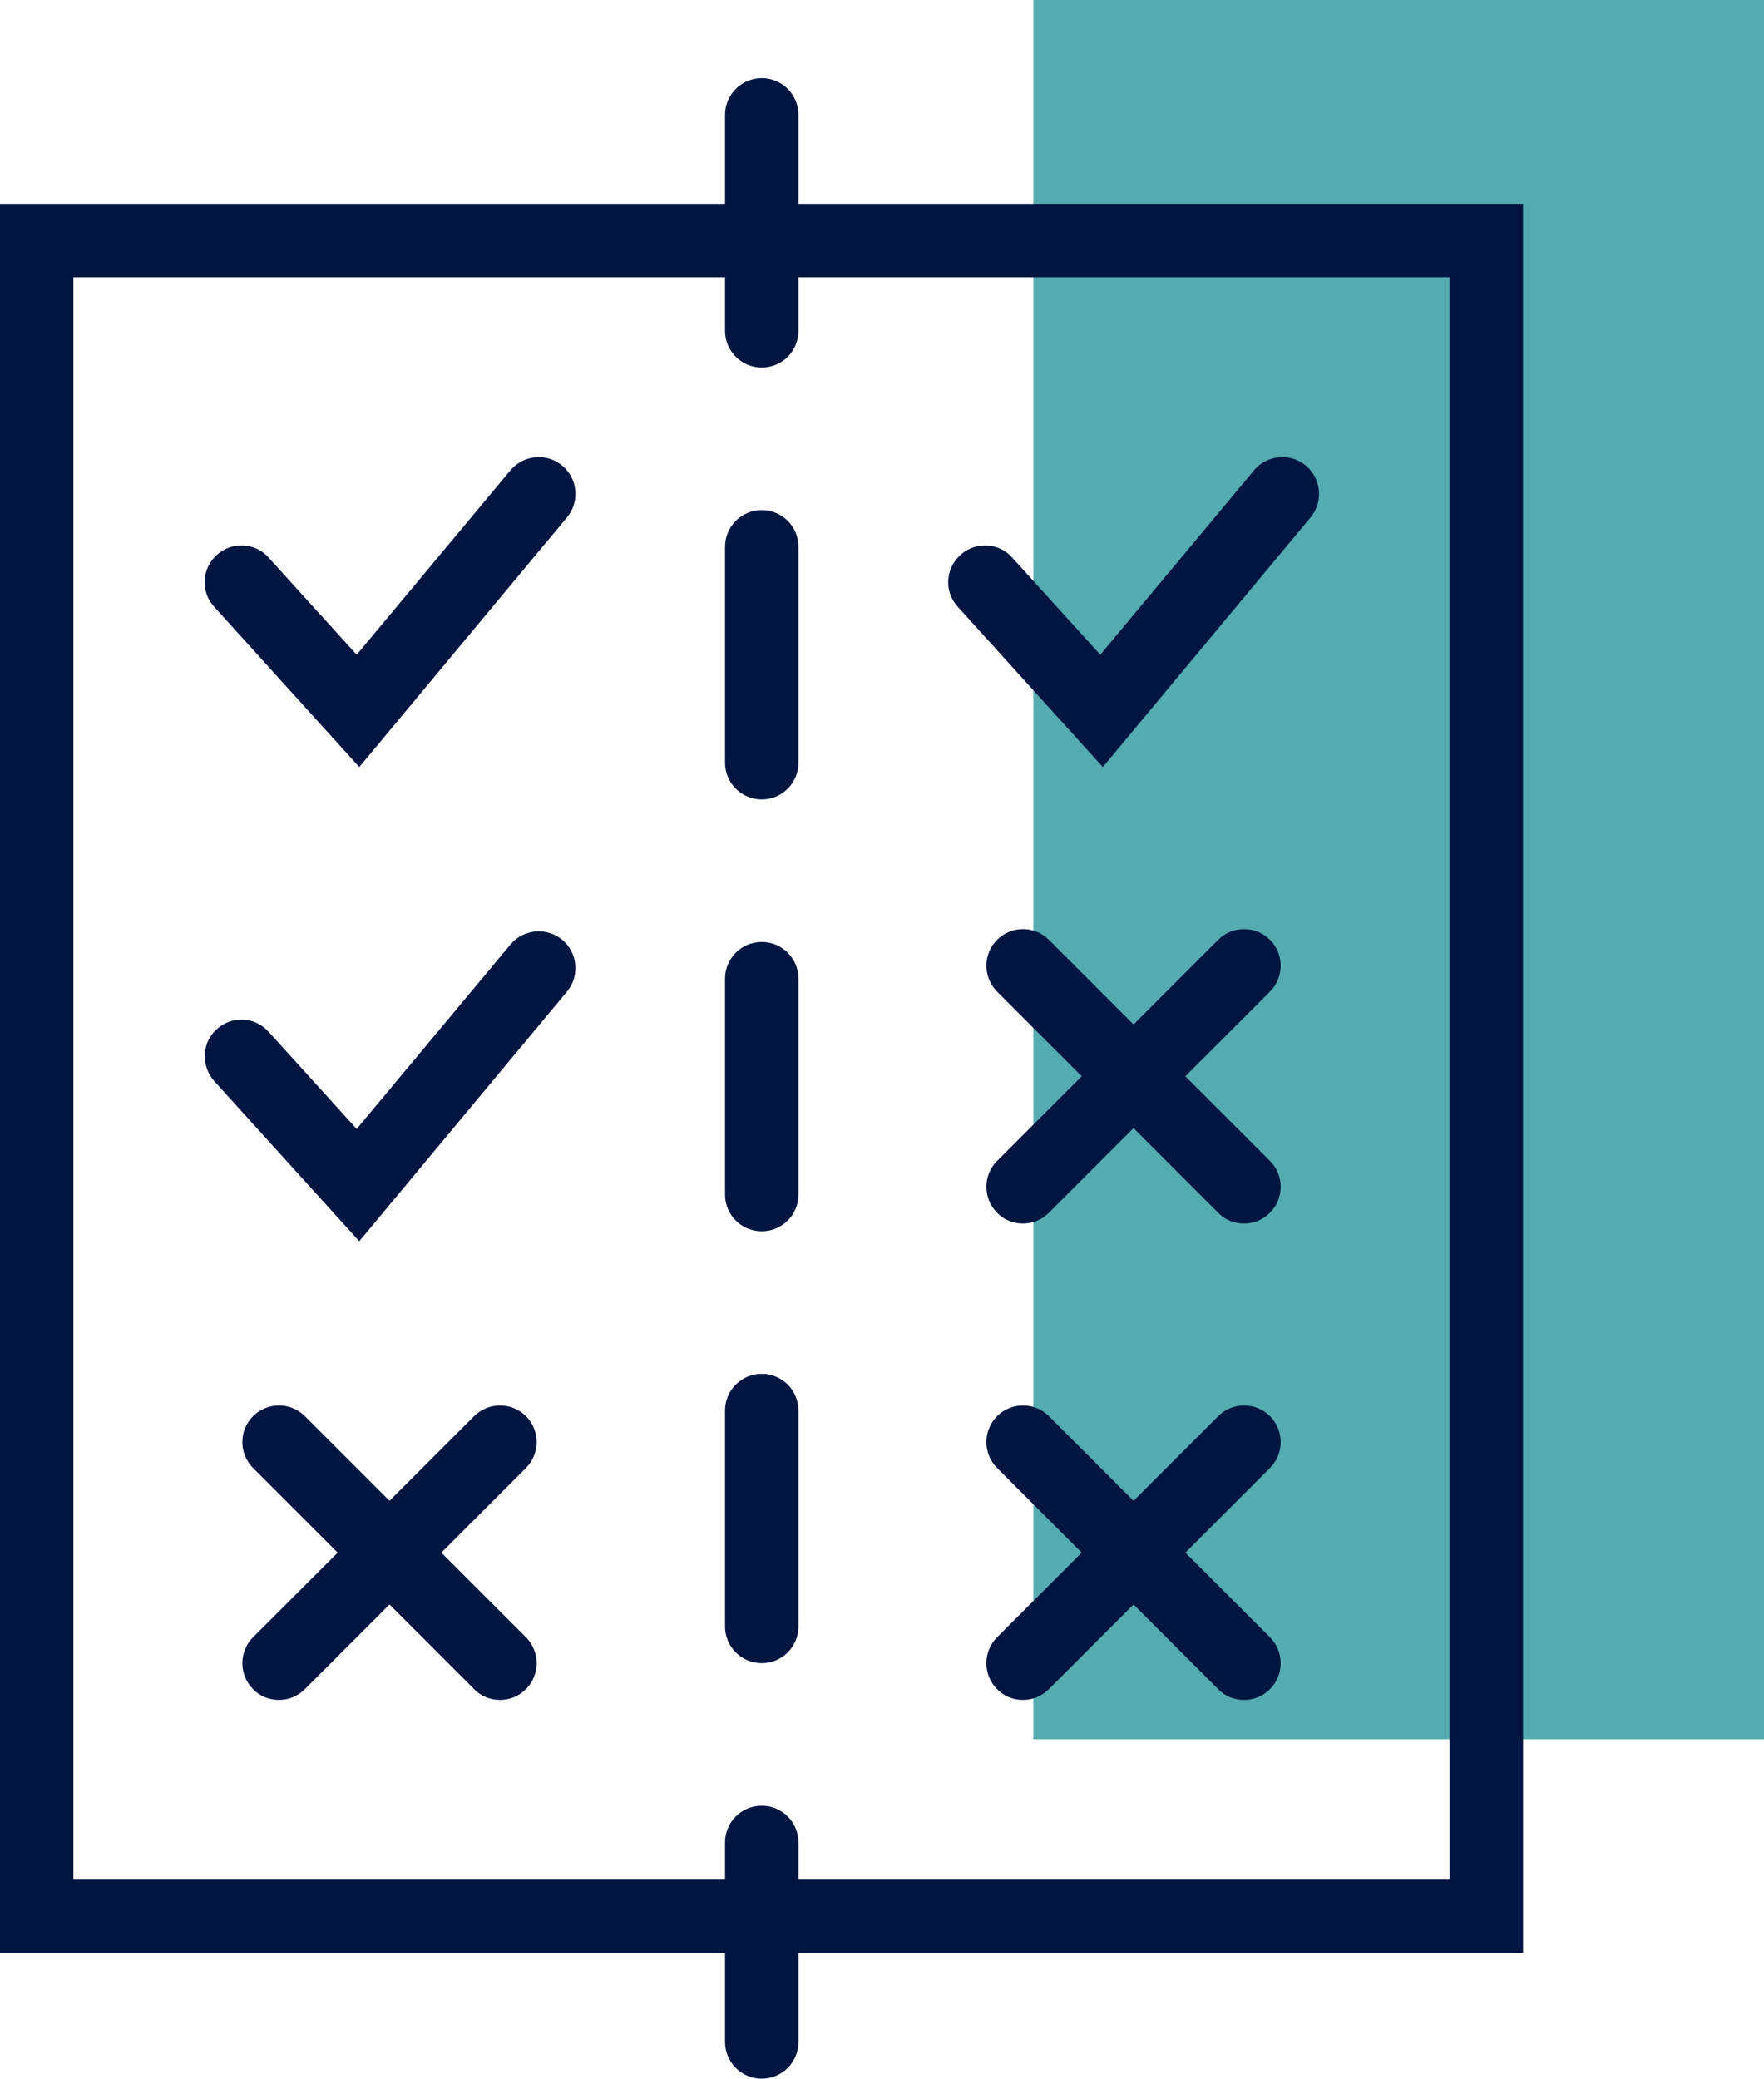
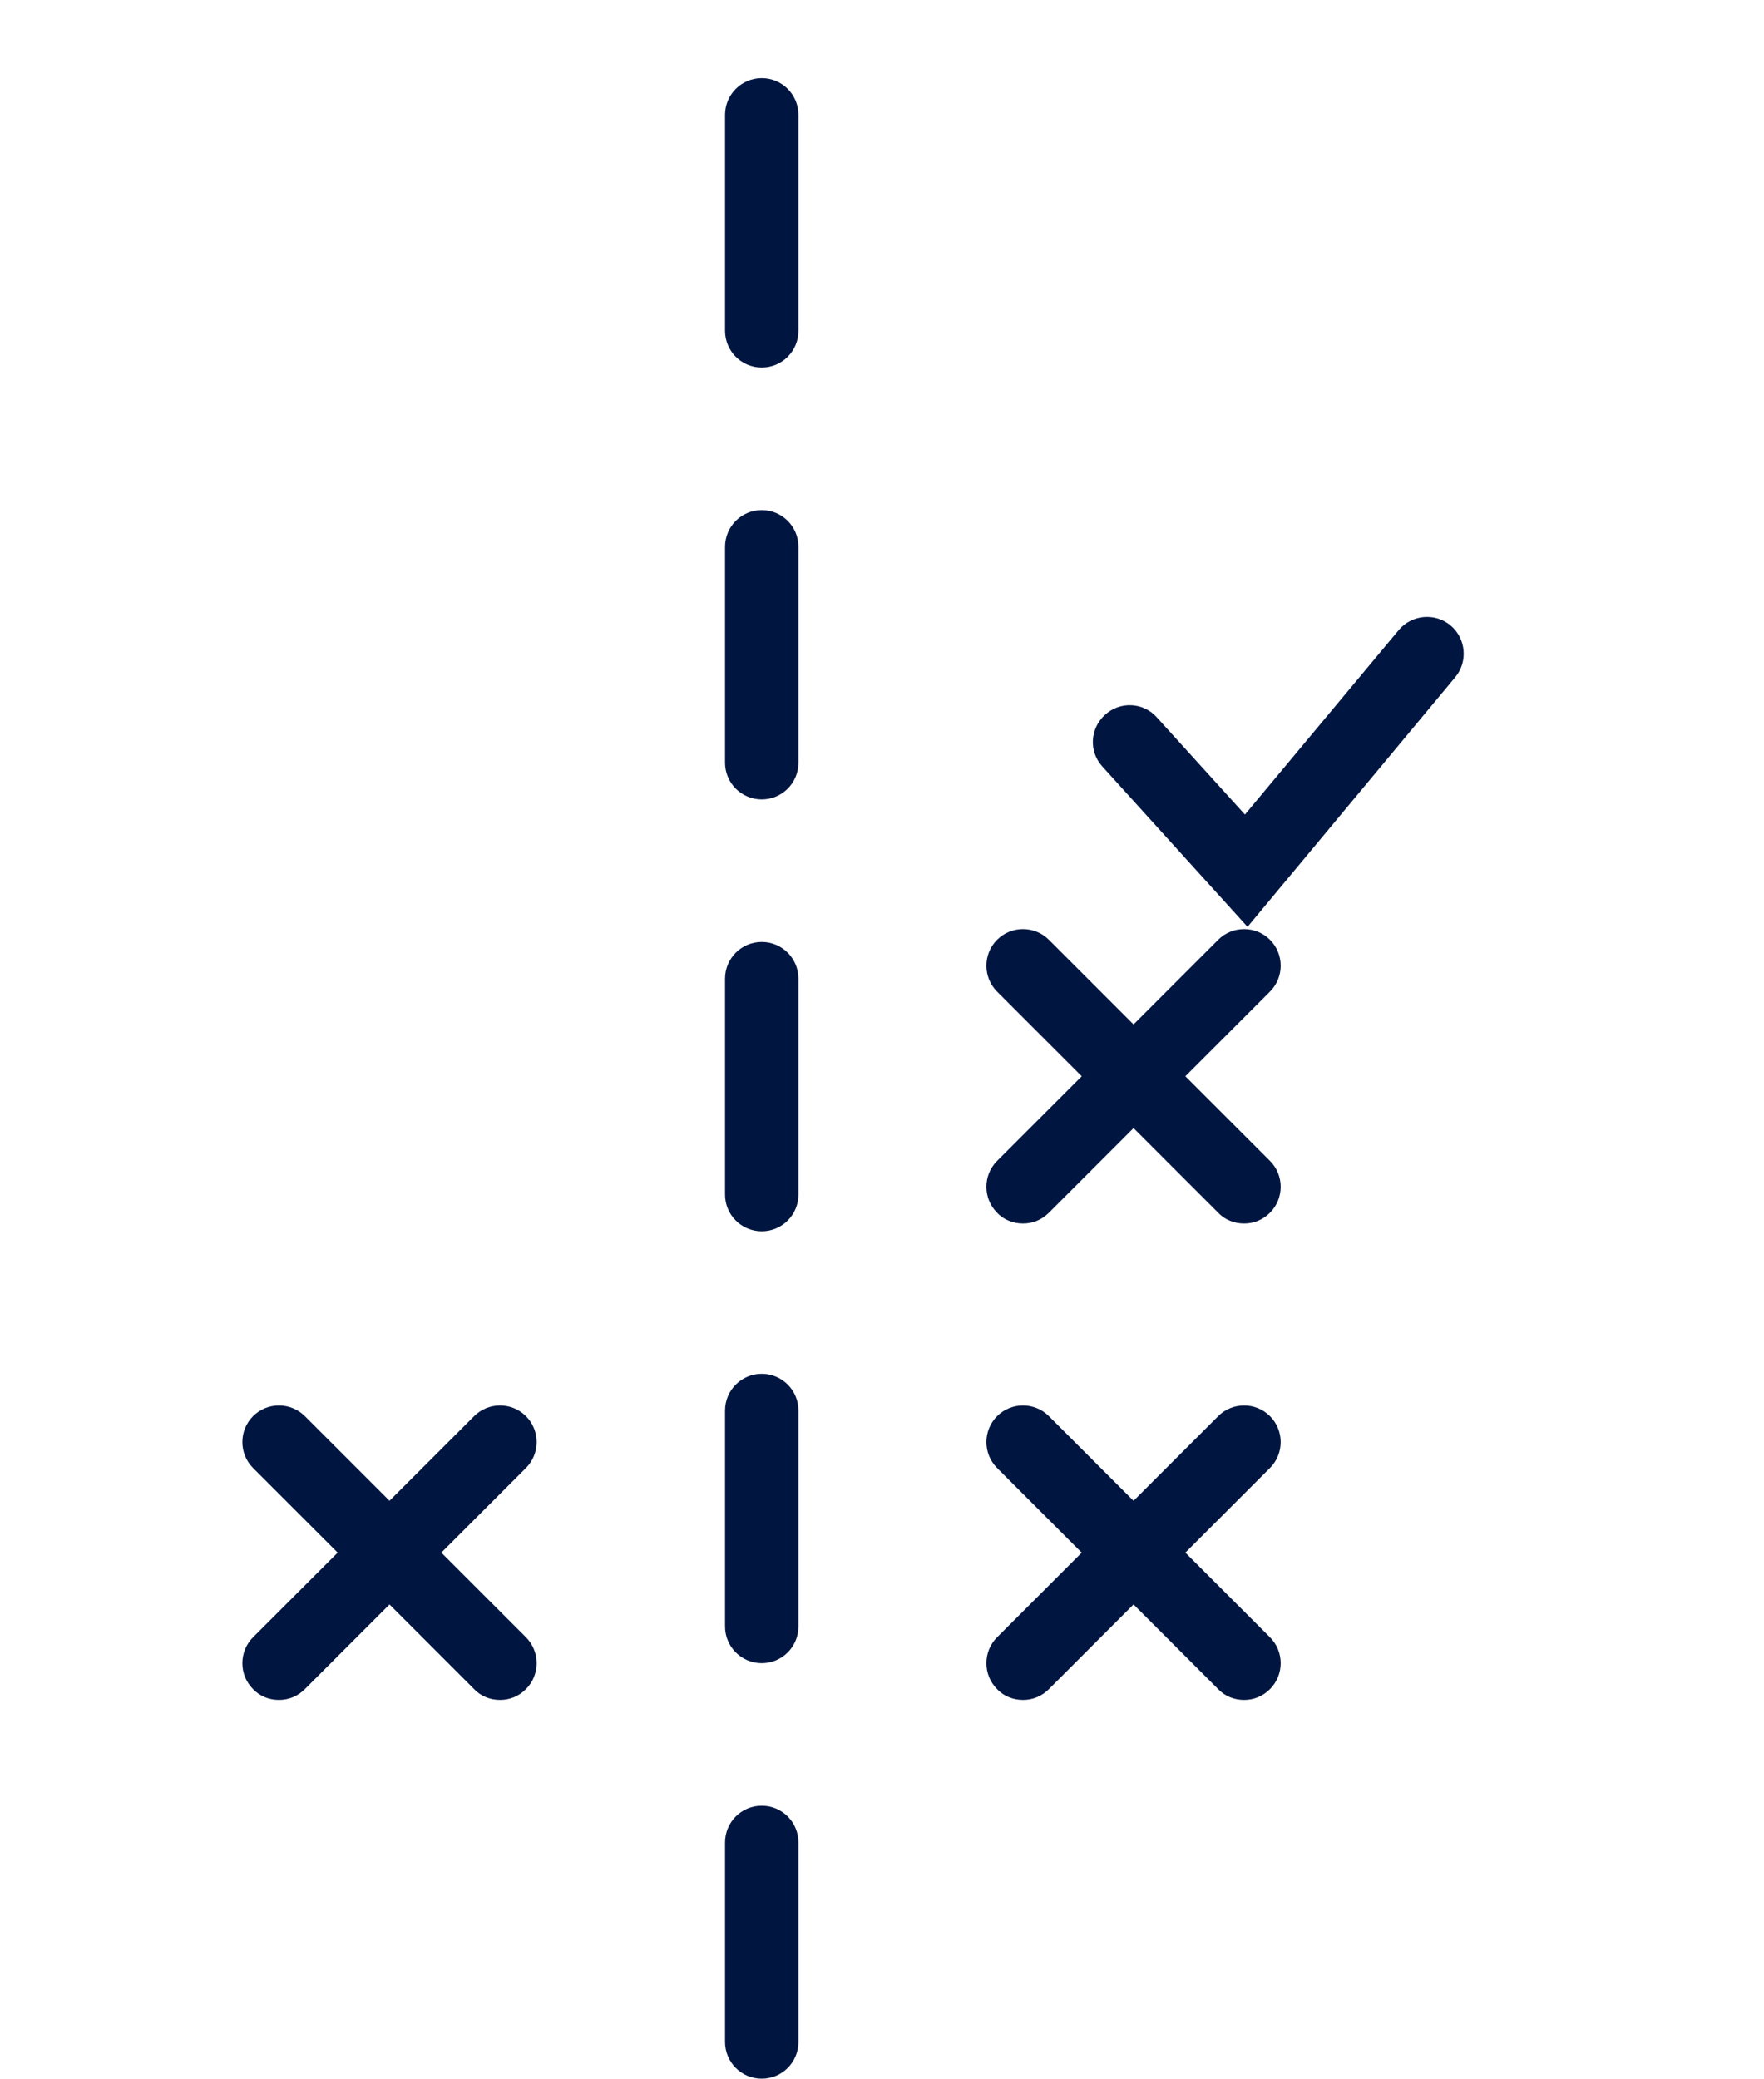
<svg xmlns="http://www.w3.org/2000/svg" id="Calque_2" data-name="Calque 2" viewBox="0 0 40.85 48.13">
  <defs>
    <style>
      .cls-1 {
        fill: #54abb0;
      }

      .cls-1, .cls-2 {
        stroke-width: 0px;
      }

      .cls-2 {
        fill: #001641;
      }
    </style>
  </defs>
  <g id="Calque_1-2" data-name="Calque 1">
    <g>
-       <rect class="cls-1" x="23.93" width="16.92" height="40.27" />
-       <path class="cls-2" d="M35.27,45.22H0V4.72h35.27v40.51ZM1.7,43.52h31.87V6.42H1.7v37.11Z" />
      <path class="cls-2" d="M17.64,48.13c-.47,0-.85-.38-.85-.85v-4.62c0-.47.38-.85.85-.85s.85.38.85.85v4.62c0,.47-.38.85-.85.85ZM17.64,38.51c-.47,0-.85-.38-.85-.85v-5c0-.47.38-.85.85-.85s.85.38.85.85v5c0,.47-.38.85-.85.85ZM17.64,28.51c-.47,0-.85-.38-.85-.85v-5c0-.47.38-.85.85-.85s.85.38.85.85v5c0,.47-.38.85-.85.85ZM17.64,18.51c-.47,0-.85-.38-.85-.85v-5c0-.47.38-.85.85-.85s.85.38.85.85v5c0,.47-.38.85-.85.85ZM17.64,8.51c-.47,0-.85-.38-.85-.85V2.66c0-.47.38-.85.85-.85s.85.38.85.85v5c0,.47-.38.85-.85.85Z" />
      <g>
-         <path class="cls-2" d="M8.31,17.75l-3.35-3.7c-.32-.35-.29-.88.06-1.2.35-.32.89-.29,1.2.06l2.04,2.25,3.56-4.27c.3-.36.84-.41,1.2-.11.36.3.41.84.11,1.2l-4.81,5.78Z" />
-         <path class="cls-2" d="M25.53,17.75l-3.35-3.7c-.32-.35-.29-.88.06-1.2.35-.32.89-.29,1.2.06l2.04,2.25,3.56-4.27c.3-.36.84-.41,1.2-.11.36.3.41.84.11,1.2l-4.81,5.78Z" />
-         <path class="cls-2" d="M8.31,28.73l-3.35-3.7c-.31-.35-.29-.89.06-1.2.35-.32.89-.29,1.2.06l2.04,2.25,3.56-4.27c.3-.36.84-.41,1.2-.11.36.3.41.84.11,1.2l-4.81,5.78Z" />
+         <path class="cls-2" d="M25.53,17.75c-.32-.35-.29-.88.06-1.2.35-.32.89-.29,1.2.06l2.04,2.25,3.56-4.27c.3-.36.84-.41,1.2-.11.36.3.41.84.11,1.2l-4.81,5.78Z" />
        <g>
          <path class="cls-2" d="M28.81,28.33c-.22,0-.44-.08-.6-.25l-5.12-5.12c-.33-.33-.33-.87,0-1.2.33-.33.87-.33,1.2,0l5.12,5.12c.33.33.33.87,0,1.2-.17.17-.38.25-.6.25Z" />
          <path class="cls-2" d="M23.69,28.33c-.22,0-.44-.08-.6-.25-.33-.33-.33-.87,0-1.2l5.12-5.12c.33-.33.87-.33,1.2,0,.33.33.33.87,0,1.2l-5.12,5.12c-.17.17-.38.25-.6.25Z" />
        </g>
        <g>
          <path class="cls-2" d="M28.81,39.36c-.22,0-.44-.08-.6-.25l-5.12-5.12c-.33-.33-.33-.87,0-1.2.33-.33.87-.33,1.2,0l5.12,5.12c.33.33.33.87,0,1.2-.17.17-.38.25-.6.25Z" />
          <path class="cls-2" d="M23.69,39.36c-.22,0-.44-.08-.6-.25-.33-.33-.33-.87,0-1.2l5.12-5.12c.33-.33.87-.33,1.2,0,.33.33.33.87,0,1.2l-5.12,5.12c-.17.17-.38.25-.6.25Z" />
        </g>
        <g>
          <path class="cls-2" d="M11.58,39.36c-.22,0-.44-.08-.6-.25l-5.12-5.12c-.33-.33-.33-.87,0-1.2.33-.33.87-.33,1.2,0l5.12,5.12c.33.33.33.87,0,1.2-.17.17-.38.25-.6.25Z" />
          <path class="cls-2" d="M6.46,39.36c-.22,0-.44-.08-.6-.25-.33-.33-.33-.87,0-1.2l5.12-5.12c.33-.33.87-.33,1.2,0,.33.33.33.87,0,1.2l-5.12,5.12c-.17.17-.38.25-.6.25Z" />
        </g>
      </g>
    </g>
  </g>
</svg>